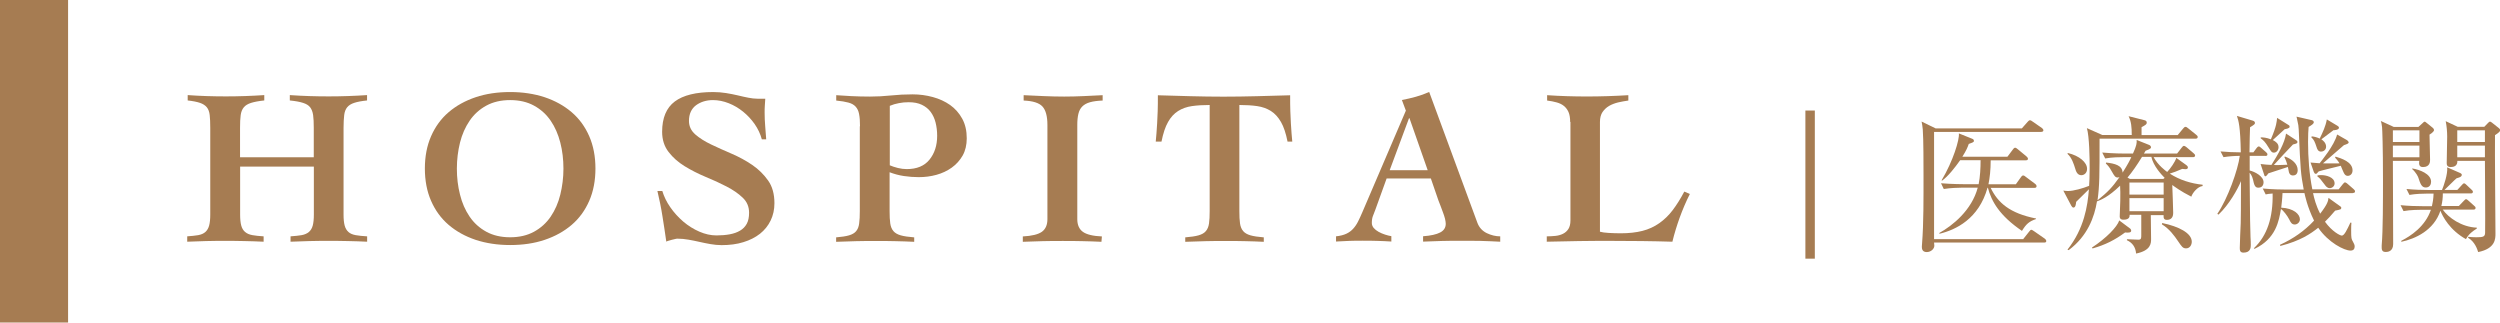
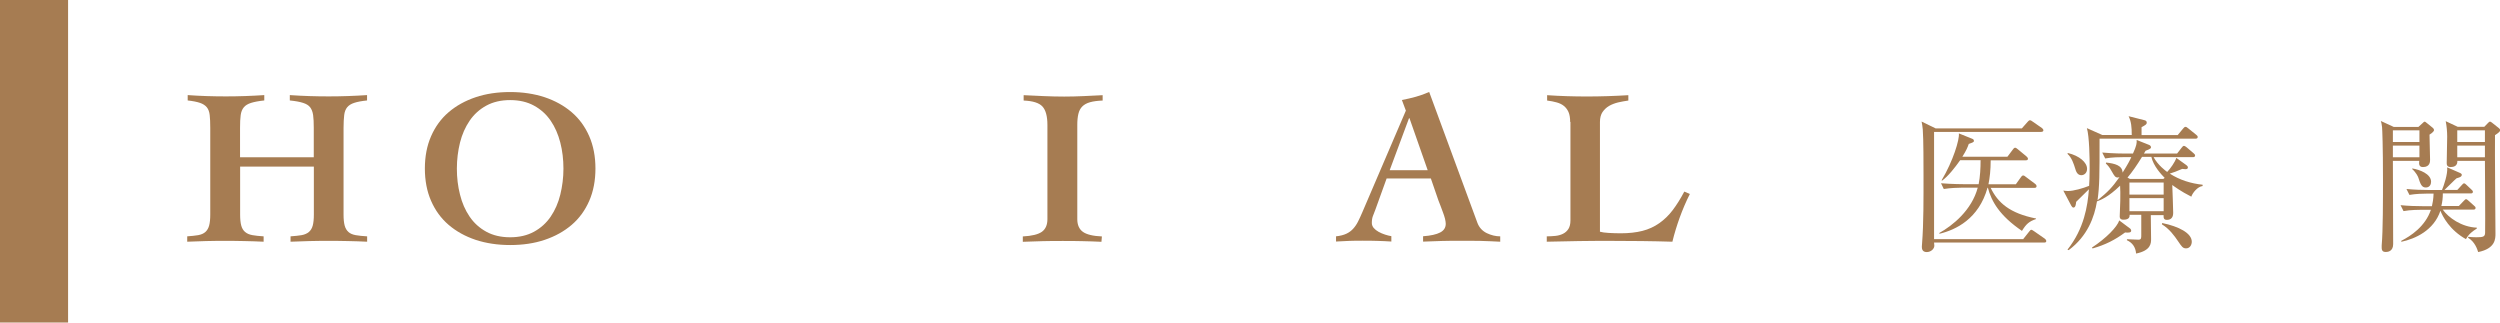
<svg xmlns="http://www.w3.org/2000/svg" id="_レイヤー_2" data-name="レイヤー 2" width="270.26" height="34.87" viewBox="0 0 270.26 34.87">
  <defs>
    <style>
      .cls-1 {
        fill: #a67c52;
        stroke-width: 0px;
      }
    </style>
  </defs>
  <g id="_レイヤー_1-2" data-name="レイヤー 1">
    <g>
      <rect class="cls-1" x="0" width="7.36" height="34.87" />
      <g>
        <path class="cls-1" d="M20.23,25.55c.48-.03.88-.08,1.2-.13.32-.06.58-.17.77-.34.19-.17.33-.4.41-.7.08-.3.12-.69.12-1.19v-9.36c0-.58-.02-1.04-.06-1.39s-.14-.63-.31-.84-.42-.37-.74-.48c-.33-.11-.77-.2-1.33-.26v-.58c1.38.1,2.76.14,4.15.14s2.77-.05,4.13-.14v.58c-.59.06-1.06.15-1.42.26-.35.11-.62.27-.79.48-.18.21-.29.49-.34.84s-.07.82-.07,1.39v3.17h7.97v-3.17c0-.58-.02-1.04-.07-1.39-.05-.35-.16-.63-.32-.84s-.42-.37-.77-.48c-.34-.11-.82-.2-1.43-.26v-.58c1.42.1,2.83.14,4.22.14s2.77-.05,4.13-.14v.58c-.59.06-1.06.15-1.39.26-.34.11-.59.27-.76.48s-.28.49-.32.84-.07.82-.07,1.39v9.36c0,.5.04.89.12,1.19.08.3.22.53.41.7.19.17.45.28.78.34.33.06.74.1,1.24.13v.58c-.69-.03-1.38-.06-2.08-.07-.7-.02-1.39-.02-2.08-.02s-1.38,0-2.06.02c-.69.02-1.38.04-2.06.07v-.58c.48-.03.88-.08,1.2-.13.32-.06.58-.17.78-.34s.34-.4.42-.7c.08-.3.12-.69.12-1.19v-5.18h-7.97v5.18c0,.5.04.89.12,1.19.08.3.22.53.42.7s.46.28.79.34c.33.06.73.1,1.21.13v.58c-.7-.03-1.4-.06-2.1-.07-.7-.02-1.4-.02-2.1-.02s-1.35,0-2.03.02c-.68.02-1.36.04-2.03.07v-.58Z" />
        <path class="cls-1" d="M55.15,9.95c1.36,0,2.6.19,3.73.56,1.13.38,2.1.92,2.92,1.62.82.7,1.45,1.57,1.9,2.6s.67,2.2.67,3.49-.22,2.46-.67,3.49c-.45,1.03-1.08,1.9-1.9,2.6-.82.7-1.79,1.24-2.92,1.62s-2.37.56-3.73.56-2.6-.19-3.73-.56c-1.13-.38-2.1-.92-2.92-1.62-.82-.7-1.45-1.57-1.9-2.6-.45-1.03-.67-2.2-.67-3.49s.22-2.46.67-3.49,1.08-1.9,1.9-2.6c.82-.7,1.79-1.24,2.92-1.62,1.13-.38,2.37-.56,3.73-.56ZM55.15,10.82c-.99,0-1.85.2-2.58.6-.73.4-1.33.94-1.8,1.63-.47.69-.82,1.48-1.04,2.36-.22.89-.34,1.83-.34,2.82s.11,1.91.34,2.81c.22.9.57,1.69,1.04,2.38.47.69,1.07,1.23,1.8,1.63.73.4,1.59.6,2.58.6s1.85-.2,2.58-.6c.73-.4,1.33-.94,1.8-1.63.47-.69.82-1.48,1.04-2.38.22-.9.34-1.83.34-2.81s-.11-1.93-.34-2.82-.57-1.68-1.04-2.36c-.47-.69-1.07-1.23-1.8-1.63-.73-.4-1.59-.6-2.58-.6Z" />
-         <path class="cls-1" d="M82.36,15.07c-.16-.59-.42-1.14-.78-1.66-.36-.51-.78-.96-1.25-1.34-.47-.38-.99-.69-1.55-.91-.56-.22-1.13-.34-1.7-.34-.72,0-1.33.19-1.84.56-.5.38-.76.94-.76,1.69,0,.58.23,1.06.68,1.46.46.4,1.03.76,1.72,1.09.69.33,1.43.66,2.22,1s1.53.74,2.22,1.21c.69.47,1.26,1.04,1.72,1.69s.68,1.47.68,2.45c0,.69-.14,1.31-.41,1.87-.27.56-.66,1.04-1.15,1.43-.5.39-1.1.7-1.8.91-.7.22-1.49.32-2.35.32-.4,0-.8-.04-1.2-.11-.4-.07-.8-.15-1.19-.24-.39-.09-.79-.17-1.19-.24s-.8-.11-1.2-.11c-.06,0-.15.01-.25.04-.1.02-.22.05-.34.08-.12.03-.24.06-.35.1-.11.03-.2.06-.26.1-.13-.9-.26-1.8-.41-2.71-.14-.91-.33-1.83-.55-2.76h.53c.18.59.46,1.18.86,1.75.4.58.87,1.09,1.4,1.55.54.46,1.12.82,1.74,1.09.62.27,1.24.41,1.85.41.53,0,1.01-.04,1.44-.12.43-.08.8-.21,1.12-.4.31-.18.55-.43.72-.74.17-.31.25-.71.25-1.19,0-.66-.23-1.2-.7-1.64-.46-.44-1.04-.84-1.74-1.2s-1.45-.71-2.26-1.04c-.81-.34-1.56-.72-2.26-1.15-.7-.43-1.28-.94-1.74-1.54-.46-.59-.7-1.32-.7-2.18,0-1.5.46-2.6,1.37-3.28.91-.68,2.3-1.02,4.15-1.02.48,0,.94.04,1.39.11.45.07.87.16,1.27.25.4.1.78.18,1.13.25.35.07.68.11.98.11h.86c-.02.27-.03.53-.05.77-.02.24-.02.49-.02.74,0,.46.02.94.06,1.44s.08.98.11,1.44h-.5Z" />
-         <path class="cls-1" d="M92.97,13.65c0-.54-.03-.98-.1-1.32-.06-.34-.19-.6-.37-.8-.18-.2-.44-.35-.78-.44s-.78-.17-1.32-.22v-.58c.46.03,1,.06,1.61.1.61.03,1.29.05,2.04.05s1.51-.04,2.27-.12c.76-.08,1.54-.12,2.34-.12.75,0,1.48.1,2.18.29.7.19,1.33.48,1.87.86.54.38.98.88,1.31,1.48.33.6.49,1.31.49,2.12,0,.72-.15,1.34-.44,1.86-.3.52-.69.96-1.18,1.31-.49.35-1.04.61-1.66.78s-1.25.25-1.91.25c-.53,0-1.06-.04-1.6-.12s-1.05-.22-1.55-.41v4.2c0,.54.02.99.07,1.33.05.34.16.62.34.83.18.21.44.36.79.46.35.1.84.17,1.46.22v.48c-.69-.03-1.37-.06-2.05-.07-.68-.02-1.36-.02-2.05-.02-.74,0-1.46,0-2.18.02s-1.44.04-2.16.07v-.48c.59-.05,1.06-.12,1.4-.22.34-.1.6-.25.77-.46.17-.21.28-.48.32-.83.05-.34.07-.79.07-1.33v-9.17ZM96.19,17.87c.26.11.55.21.88.29s.64.12.95.12c1.09,0,1.91-.34,2.46-1.02.55-.68.83-1.54.83-2.58,0-.51-.06-.99-.17-1.43-.11-.44-.29-.82-.53-1.15-.24-.33-.56-.58-.95-.77s-.87-.28-1.43-.28c-.37,0-.72.03-1.06.1-.34.06-.67.16-.98.29v6.43Z" />
        <path class="cls-1" d="M110.68,10.29c.74.03,1.46.06,2.18.1.72.03,1.45.05,2.18.05s1.4-.02,2.08-.05c.68-.03,1.37-.06,2.08-.1v.58c-.54.02-1,.08-1.36.18-.36.1-.64.26-.84.46s-.34.46-.42.79-.12.73-.12,1.21v10.18c0,.62.2,1.08.6,1.37.4.29,1.09.46,2.06.5l-.05.58c-.7-.03-1.4-.06-2.09-.07-.69-.02-1.38-.02-2.09-.02s-1.44,0-2.16.02-1.44.04-2.16.07v-.58c.98-.05,1.66-.22,2.06-.5.4-.29.6-.74.6-1.37v-10.18c0-.94-.18-1.61-.54-2-.36-.39-1.04-.6-2.03-.64v-.58Z" />
-         <path class="cls-1" d="M139.19,15.31c-.18-.9-.41-1.6-.71-2.12-.3-.52-.66-.92-1.09-1.19-.43-.27-.93-.45-1.49-.53-.56-.08-1.2-.12-1.92-.12v11.47c0,.54.02.99.07,1.33.05.34.16.62.34.83.18.21.44.36.79.46.35.1.83.17,1.44.22v.48c-.67-.03-1.35-.06-2.03-.07-.68-.02-1.36-.02-2.05-.02-.74,0-1.46,0-2.18.02s-1.46.04-2.23.07v-.48c.61-.05,1.09-.12,1.44-.22.35-.1.62-.25.79-.46.18-.21.29-.48.34-.83.05-.34.07-.79.07-1.33v-11.47c-.72,0-1.36.04-1.92.12-.56.08-1.06.26-1.49.53s-.8.67-1.09,1.19c-.3.52-.53,1.23-.71,2.12h-.62c.03-.3.06-.61.08-.92.02-.31.05-.66.07-1.04.02-.38.04-.82.06-1.32.02-.5.02-1.07.02-1.73,1.2.03,2.38.06,3.55.1,1.17.03,2.34.05,3.53.05s2.4-.02,3.6-.05c1.2-.03,2.41-.06,3.62-.1,0,.66,0,1.23.02,1.73.02.5.04.94.06,1.32s.05.73.07,1.04c.02.31.05.62.08.92h-.53Z" />
        <path class="cls-1" d="M144.42,25.55c.45-.05.82-.14,1.12-.28s.54-.32.74-.54c.2-.22.38-.48.53-.78.15-.3.31-.64.47-1.02l4.7-10.97-.43-1.15c.51-.1,1.02-.21,1.51-.35.5-.14.98-.31,1.44-.52l5.21,14.14c.19.51.53.88,1.01,1.12.48.23.97.35,1.46.35v.58c-.3-.02-.65-.03-1.03-.05-.38-.02-.77-.03-1.15-.04s-.77-.01-1.15-.01h-1.01c-.67,0-1.34,0-2,.02s-1.33.04-2,.07v-.58c.83-.06,1.45-.2,1.85-.41.4-.21.6-.52.6-.94,0-.14-.03-.33-.08-.55-.06-.22-.13-.45-.22-.68-.09-.23-.18-.46-.26-.7-.09-.23-.16-.43-.23-.59l-.82-2.38h-4.78l-1.22,3.38c-.08.22-.16.44-.25.65-.09.21-.13.47-.13.79,0,.19.07.37.2.53.14.16.31.3.53.42.22.12.45.22.7.3s.48.14.68.17v.58c-.51-.03-1.03-.06-1.55-.07-.52-.02-1.04-.02-1.55-.02-.48,0-.96,0-1.44.02-.48.02-.96.04-1.44.07v-.58ZM154.34,18.4l-1.97-5.62h-.05l-2.09,5.62h4.1Z" />
        <path class="cls-1" d="M169.74,13.19c0-.45-.06-.81-.18-1.08-.12-.27-.29-.49-.5-.66s-.48-.3-.78-.38-.65-.16-1.03-.2v-.58c1.44.1,2.89.14,4.34.14s2.95-.05,4.44-.14v.58c-.37.05-.74.12-1.1.2-.37.09-.7.22-.98.38s-.52.39-.71.66c-.18.27-.28.63-.28,1.08v11.86c.22.06.54.11.94.13.4.02.83.04,1.3.04.9,0,1.68-.09,2.35-.26s1.28-.45,1.82-.83,1.03-.85,1.46-1.42c.43-.57.85-1.24,1.25-2l.6.26c-.42.83-.78,1.68-1.09,2.53-.31.86-.58,1.73-.8,2.63-1.1-.03-2.21-.06-3.32-.07s-2.22-.02-3.32-.02-2.31,0-3.47.02-2.32.04-3.47.07v-.58c.32,0,.63-.02.94-.05.3-.03.58-.11.82-.23.24-.12.43-.29.58-.52.14-.22.22-.53.22-.91v-10.66Z" />
      </g>
      <g>
-         <path class="cls-1" d="M196.19,11.95v16.01h-1.02V11.95h1.02Z" />
        <path class="cls-1" d="M218.73,25.83l.62-.78c.1-.13.16-.21.26-.21.06,0,.19.1.29.16l1.15.8c.06.05.16.14.16.26,0,.14-.11.16-.24.16h-11.89c0,.11.03.22.03.34,0,.34-.37.69-.82.69-.53,0-.53-.42-.53-.61,0-.1.02-.18.02-.27.18-2.24.16-5.11.16-7.38,0-1.02,0-4-.08-4.99-.03-.35-.08-.62-.13-.86l1.52.74h9.32l.61-.69c.08-.08.16-.19.26-.19s.21.08.29.14l1.01.7s.16.13.16.24c0,.14-.13.18-.26.18h-11.56v11.59h9.65ZM214.86,20.29c-.94,3.38-3.44,4.56-5.19,4.98l-.03-.08c1.44-.8,3.51-2.46,4.16-4.9h-1.78c-.27,0-1.14.02-1.89.14l-.3-.62c1.25.1,2.43.1,2.45.1h1.62c.16-.8.21-1.76.21-2.59h-2.21c-.59.83-1.3,1.74-1.97,2.22l-.03-.06c1.23-2.05,1.95-4.42,1.86-5.06l1.44.58c.1.03.19.11.19.24,0,.14-.27.22-.56.32-.13.37-.24.66-.69,1.38h4.87l.59-.78c.06-.08.13-.19.24-.19.1,0,.16.06.29.16l.94.78s.16.14.16.24c0,.18-.16.18-.24.18h-3.79c0,1.06-.1,1.89-.24,2.59h2.96l.53-.74c.08-.11.14-.21.26-.21.1,0,.16.05.3.16l.99.74c.06.05.16.13.16.26,0,.14-.11.18-.24.18h-4.72c.77,1.6,2.06,2.75,4.9,3.31v.06c-.75.26-1.06.53-1.52,1.28-2.42-1.65-3.3-3.19-3.68-4.66h-.03Z" />
        <path class="cls-1" d="M232.51,23.22c0,.29.03,2.19.03,2.61,0,.45,0,1.25-1.62,1.58-.06-.72-.42-1.18-.99-1.44v-.11c.14,0,1.2.05,1.25.05.3,0,.3-.18.3-.5v-2.19h-1.26c0,.16.03.53-.67.53-.37,0-.4-.22-.4-.35,0-.06.06-1.49.06-1.68.02-.8,0-1.23-.02-1.65-1.26,1.23-2.1,1.55-2.5,1.7-.27,1.68-1.02,3.76-3.06,5.27l-.13-.05c1.82-2.3,2.18-4.74,2.32-6.53-.64.64-1.02,1.01-1.38,1.36-.02.22-.06.62-.29.62-.1,0-.18-.1-.24-.21l-.86-1.63c.14.02.29.05.5.05.61,0,1.62-.29,2.29-.56.03-.45.06-.91.06-1.9,0-1.1-.03-3.41-.3-4.34l1.66.74h3.19c0-.83-.05-1.44-.34-2.03l1.7.43c.08.02.26.06.26.26s-.13.26-.56.5v.85h3.91l.58-.7c.08-.11.18-.19.26-.19.1,0,.19.08.29.16l.87.7c.1.08.16.14.16.24,0,.16-.13.18-.24.18h-10.37c0,4,0,5.07-.22,6.66,1.09-.88,1.57-1.36,2.38-2.51-.08.03-.13.05-.18.05-.29,0-.37-.16-.66-.66-.29-.53-.48-.7-.64-.85l.03-.11c.94.11,1.75.3,1.78,1.09.54-.85.83-1.41.94-1.67h-.93c-.27,0-1.12,0-1.89.14l-.32-.64c1.22.11,2.37.11,2.46.11h.86c.4-.86.42-1.14.4-1.47l1.33.53c.13.05.22.14.22.27,0,.08-.02.16-.59.37-.1.18-.11.21-.18.3h3.59l.5-.64c.1-.13.16-.19.24-.19s.21.08.3.16l.75.64c.08.08.16.14.16.24,0,.16-.14.18-.26.18h-4.23c.51.91,1.3,1.47,1.47,1.6.34-.35.86-1.09.99-1.52l1.07.77c.06.05.18.13.18.26,0,.18-.18.19-.27.19-.05,0-.21-.02-.35-.03-.59.26-.93.38-1.34.51,1.09.7,2.31,1.07,3.55,1.2v.14c-.54.06-1.09.74-1.22,1.15-1.15-.58-1.82-1.09-2.06-1.26.02.48.1,2.59.1,3.03,0,.7-.51.74-.67.74-.34,0-.38-.19-.37-.51h-1.39ZM223.54,16.54c1.26.3,2.08,1.02,2.08,1.71,0,.46-.32.69-.62.69-.42,0-.58-.4-.67-.74-.14-.45-.37-1.18-.83-1.57l.05-.1ZM230.25,24.69c.1.06.14.18.14.26,0,.26-.51.19-.66.18-1.09.8-2.11,1.33-3.52,1.73l-.06-.1c1.54-1.01,2.72-2.22,2.95-2.93l1.15.86ZM233.87,19.34l.14-.11c-.35-.35-1.22-1.28-1.44-2.27h-1.01c-.56.91-1.01,1.57-1.57,2.24l.26.14h3.62ZM233.9,21.04v-1.31h-3.7v1.31h3.7ZM233.9,22.83v-1.41h-3.7v1.41h3.7ZM233.74,24.11c1.81.37,3.2,1.1,3.2,2.02,0,.35-.21.72-.62.72-.35,0-.48-.21-.86-.77-.4-.59-.93-1.33-1.75-1.83l.03-.14Z" />
-         <path class="cls-1" d="M244.9,16.85h-1.7v1.58c.56.14,1.5.61,1.5,1.28,0,.1-.03.58-.56.58-.18,0-.38-.05-.5-.53-.11-.51-.19-.8-.45-1.09.05,5.25.06,6.03.1,6.96.02.24.03.66.03.85,0,.24,0,.83-.79.83-.38,0-.4-.26-.4-.51,0-.42.08-2.29.1-2.67.02-.91.02-1.26.03-4.55-.37.9-1.28,2.53-2.43,3.62l-.13-.08c1.12-1.62,2.24-4.77,2.43-6.27-.54,0-1.22.05-1.76.14l-.32-.62c.74.06,1.42.1,2.19.1-.05-2.8-.24-3.41-.42-3.94l1.71.51c.11.03.24.1.24.24s-.05.18-.53.48c-.02.27-.05,1.81-.06,2.71h.42l.32-.43c.06-.08.16-.21.26-.21.08,0,.16.06.3.19l.48.42c.1.08.16.16.16.26,0,.14-.14.16-.24.16ZM254.36,20.88h-4.31c.13.58.3,1.31.77,2.22.83-1.07.86-1.39.9-1.71l1.25.9c.08.06.13.08.13.18,0,.16-.06.18-.66.3-.48.56-.75.86-1.1,1.2.77,1.06,1.63,1.5,1.82,1.5.27,0,.56-.62.93-1.41l.11.02c-.02.22-.03.4-.03.82,0,.88.03.94.19,1.22.1.18.19.35.19.51,0,.26-.11.46-.45.46-.67,0-2.4-.87-3.49-2.47-.83.66-1.92,1.41-4.1,1.97l-.03-.13c1.41-.64,2.64-1.49,3.68-2.61-.75-1.52-.99-2.77-1.04-2.98h-2.37c-.03.72-.1,1.18-.14,1.58,1.33.06,2.02.7,2.02,1.26,0,.3-.26.56-.56.56-.32,0-.45-.24-.59-.54-.22-.43-.66-.99-.9-1.14-.21,1.28-.54,3.22-2.85,4.31l-.08-.06c1.46-1.38,2.08-3.35,2.03-5.92-.42.03-.58.06-.75.1l-.32-.64c1.07.1,2.18.11,2.46.11h1.97c-.32-1.76-.34-1.92-.54-6.5-.02-.37-.03-.46-.19-1.17-.02-.06-.03-.16-.05-.21l1.65.38c.08.02.22.08.22.22,0,.18-.24.32-.56.51-.03.38-.06.88-.06,1.63,0,1.73.13,3.44.46,5.12h2.85l.43-.54c.13-.16.18-.21.26-.21.1,0,.24.13.3.18l.62.54c.08.08.16.14.16.26,0,.14-.14.16-.24.16ZM247.88,18.97c-.35,0-.43-.3-.45-.42-.02-.08-.08-.43-.1-.5-.58.19-1.38.45-2.11.69-.03.03-.21.32-.32.32-.1,0-.13-.13-.14-.19l-.38-1.14c.48.06.75.08,1.17.1.69-1.09,1.44-2.37,1.58-3.39l1.07.7c.1.06.16.11.16.21,0,.14-.05.16-.48.27-.35.34-1.78,1.9-2.07,2.22.35.02.46,0,1.46-.03-.14-.48-.22-.62-.32-.83l.06-.06c.79.29,1.38.8,1.38,1.47,0,.14-.03.58-.51.58ZM246.98,13.97c-.18.16-.86.78-1.28,1.17.34.18.62.38.62.78,0,.29-.21.58-.5.58-.24,0-.32-.14-.58-.56-.37-.61-.56-.78-.85-.99v-.1c.29,0,.59.02,1.1.21.62-1.44.64-1.94.67-2.32l1.15.72c.1.06.21.1.21.24,0,.18-.38.24-.56.27ZM253.8,19.01c-.29,0-.4-.27-.46-.4-.05-.11-.26-.59-.29-.69-.38.1-2.07.5-2.39.61-.03.02-.16.18-.19.21-.05.05-.08.05-.13.05-.11,0-.16-.1-.21-.21l-.35-1.01c.48.05.67.06.98.08.16-.21,1.6-1.94,1.89-3.11l1.07.61s.18.13.18.24c0,.13-.18.19-.51.3-.37.3-1.94,1.7-2.27,1.97.87.02,1.38,0,1.79,0-.19-.32-.34-.46-.48-.62l.05-.11c.62.19,1.84.56,1.84,1.49,0,.37-.24.59-.51.59ZM252.25,14.08c-.21.16-1.12.85-1.3.98.16.11.51.37.51.8,0,.37-.32.53-.54.53-.32,0-.42-.26-.48-.46-.21-.64-.3-.83-.58-1.09l.05-.1c.26.03.51.08.86.24.32-.66.64-1.33.77-2.07l1.15.69c.08.05.16.11.16.21,0,.24-.5.27-.61.27ZM251.86,20.34c-.27,0-.43-.21-.53-.35-.48-.64-.53-.7-.82-.93l.03-.1c.13-.02.24-.03.42-.03.43,0,1.42.19,1.42.9,0,.29-.26.51-.53.51Z" />
        <path class="cls-1" d="M262.64,14.54c0,.38.06,2.37.06,2.74,0,.18,0,.78-.77.78-.46,0-.43-.38-.4-.67h-2.85c0,1.42.03,7.71.03,9,0,.77-.56.85-.78.85-.24,0-.46-.06-.46-.45v-.27c.14-1.57.14-4.95.14-7.01,0-3.83-.08-5.55-.1-5.76-.03-.32-.08-.48-.13-.67l1.39.64h2.67l.42-.38c.1-.1.19-.19.27-.19.05,0,.14.1.21.14l.69.56s.1.14.1.21c0,.08-.1.26-.5.5ZM261.55,14.09h-2.87v1.26h2.87v-1.26ZM261.55,15.74h-2.87v1.26h2.87v-1.26ZM266.61,25.87c-1.78-.98-2.56-2.48-2.79-3.09-.71,2.13-2.72,3.04-4.23,3.36v-.11c1.01-.51,2.59-1.54,3.2-3.35h-1.07c-.13,0-1.15,0-1.89.14l-.32-.64c.82.08,1.63.11,2.46.11h.93c.08-.34.16-.75.18-1.36h-.72c-.43,0-1.18.02-1.89.14l-.32-.64c.82.08,1.65.11,2.46.11h1.38c.19-.45.64-1.74.56-2.45l1.42.62c.1.05.16.11.16.19,0,.24-.38.32-.56.37-.21.16-1.09,1.07-1.31,1.26h1.39l.46-.5c.11-.13.19-.21.27-.21s.21.11.27.18l.54.51c.06.05.14.13.14.22,0,.18-.16.18-.24.18h-3.01c0,.51-.05.91-.16,1.36h1.89l.51-.53c.1-.11.21-.21.26-.21.08,0,.18.08.29.18l.59.53c.1.08.16.14.16.24,0,.16-.14.18-.24.18h-3.31c.61.86,2.03,1.89,3.68,1.95v.1c-.45.29-.85.56-1.17,1.14ZM262.24,20.27c-.45,0-.58-.37-.82-1.1-.03-.08-.22-.51-.66-.9l.03-.06c.77.13,2.02.58,2.02,1.44,0,.27-.14.62-.58.62ZM269.72,14.59c-.03,1.68.05,9.14.05,10.66,0,.56,0,1.62-1.87,2-.1-.32-.35-1.1-1.09-1.55l.02-.1c.29.03.53.05.88.05.72,0,.93-.06.94-.48.03-.86-.02-7.64-.02-7.78h-2.98c.03.56-.4.67-.72.67-.43,0-.43-.3-.43-.45,0-.45.05-2.43.05-2.83,0-.53-.05-1.15-.16-1.68l1.3.61h2.87l.37-.38c.1-.11.18-.18.24-.18.08,0,.14.05.21.1l.77.61c.06.05.13.13.13.21,0,.13-.13.26-.54.53ZM268.63,14.09h-2.99v1.26h2.99v-1.26ZM268.63,15.74h-2.99v1.26h2.99v-1.26Z" />
      </g>
    </g>
  </g>
</svg>